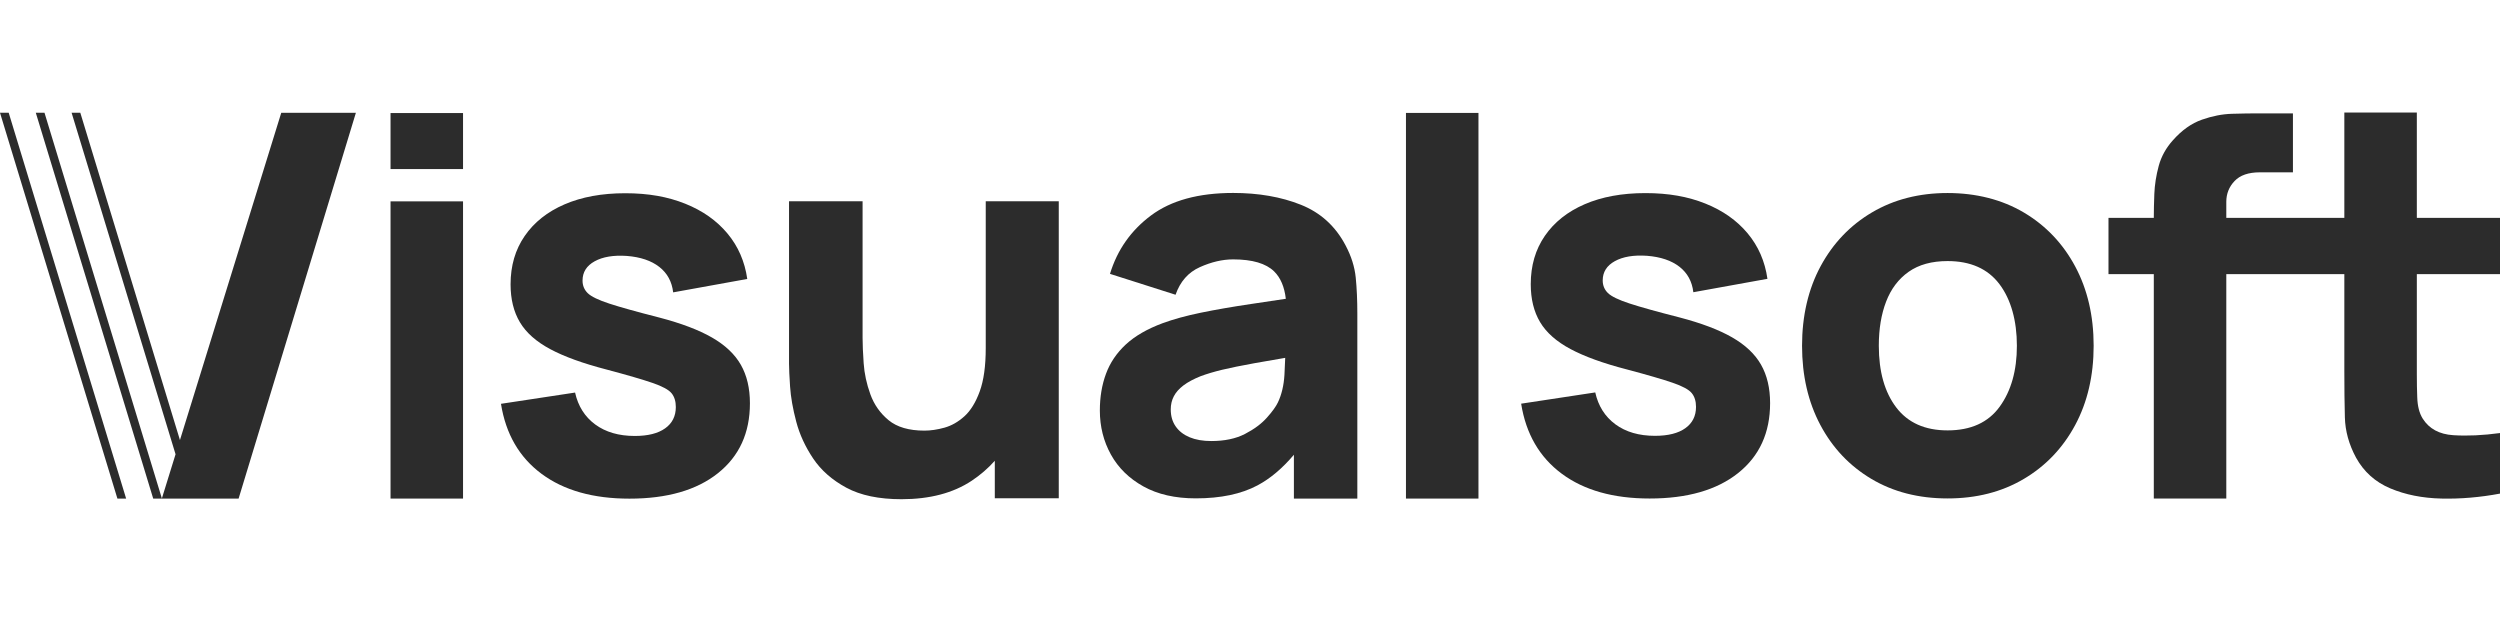
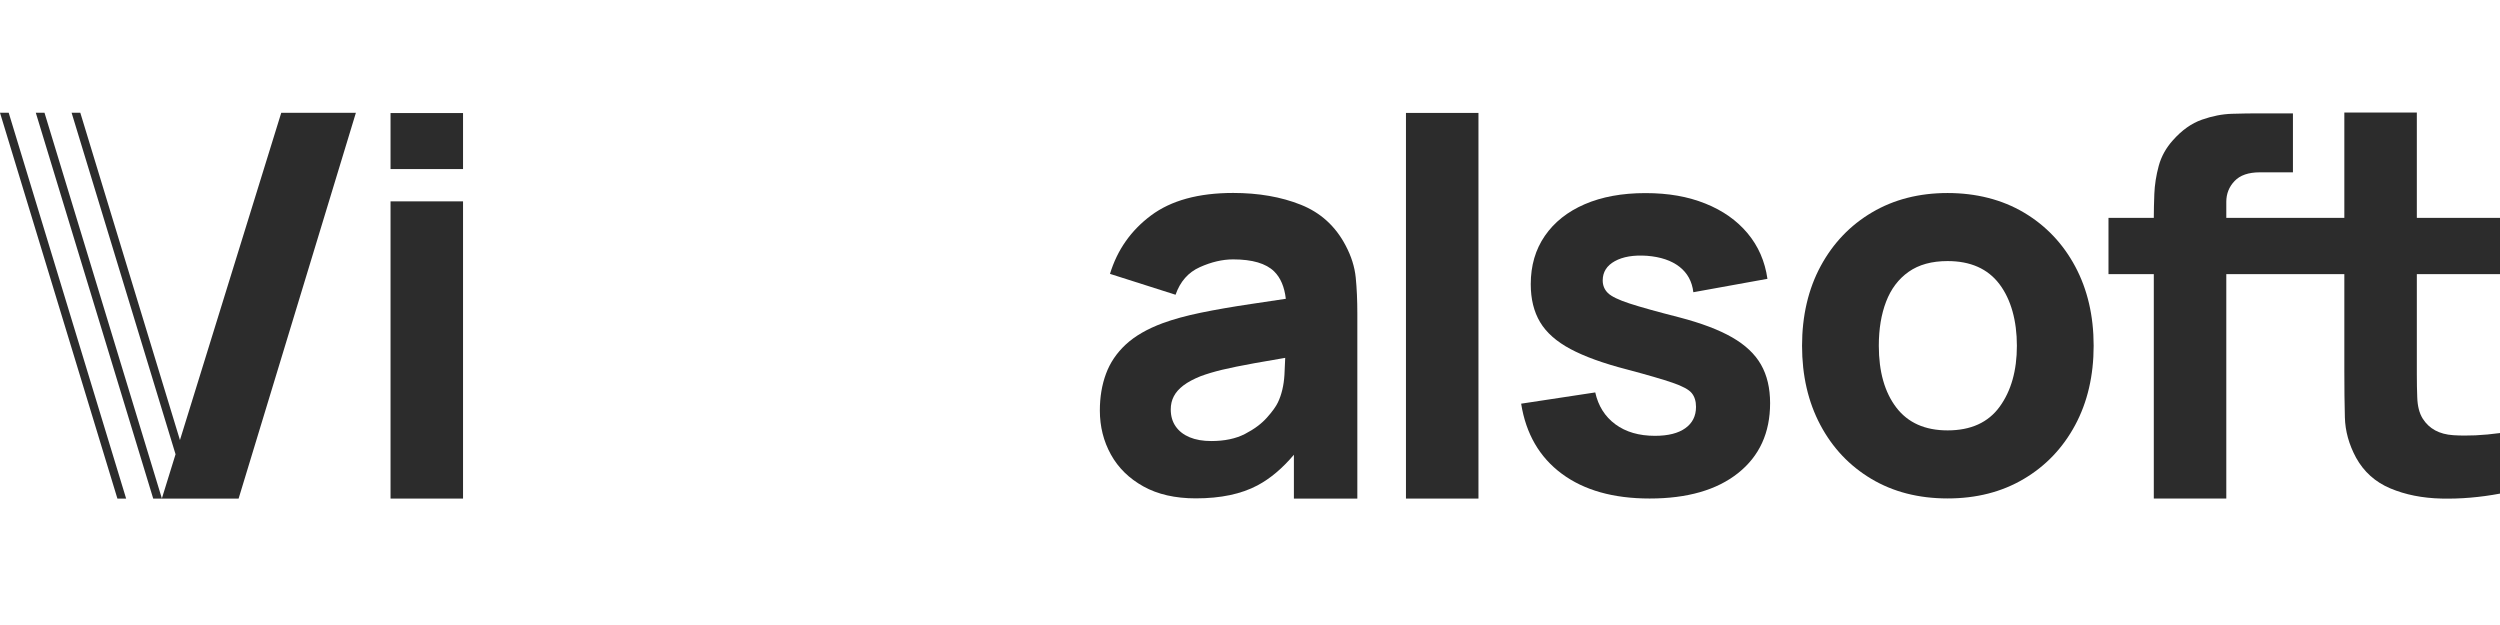
<svg xmlns="http://www.w3.org/2000/svg" width="200" height="50" viewBox="0 0 200 50" fill="none">
  <g id="Visual soft">
    <g id="Visual soft_2">
      <path id="Vector" d="M31.243 13.525V9.044H37.043V13.525H31.243ZM31.243 39.888V16.109H37.043V39.886H31.243V39.888Z" fill="#2C2C2C" />
-       <path id="Vector_2" d="M50.356 39.892C47.456 39.892 45.114 39.233 43.33 37.91C41.546 36.589 40.462 34.719 40.078 32.305L46.006 31.405C46.247 32.49 46.784 33.342 47.616 33.956C48.448 34.569 49.503 34.877 50.782 34.877C51.835 34.877 52.645 34.673 53.213 34.266C53.782 33.859 54.066 33.291 54.066 32.562C54.066 32.105 53.952 31.737 53.725 31.459C53.498 31.18 52.989 30.904 52.2 30.633C51.411 30.362 50.185 30.004 48.522 29.562C46.646 29.076 45.145 28.533 44.023 27.933C42.899 27.333 42.09 26.615 41.592 25.779C41.094 24.943 40.846 23.933 40.846 22.746C40.846 21.26 41.222 19.971 41.976 18.878C42.728 17.784 43.791 16.941 45.164 16.348C46.536 15.756 48.152 15.459 50.015 15.459C51.878 15.459 53.419 15.738 54.813 16.295C56.206 16.852 57.332 17.645 58.192 18.674C59.053 19.703 59.581 20.917 59.781 22.317L53.853 23.389C53.754 22.532 53.384 21.854 52.744 21.353C52.105 20.854 51.238 20.56 50.143 20.474C49.077 20.402 48.221 20.546 47.573 20.903C46.926 21.26 46.603 21.774 46.603 22.446C46.603 22.846 46.742 23.182 47.019 23.453C47.296 23.724 47.872 24.003 48.746 24.289C49.62 24.576 50.953 24.946 52.744 25.404C54.493 25.861 55.897 26.393 56.956 27C58.014 27.608 58.786 28.337 59.269 29.187C59.752 30.036 59.994 31.062 59.994 32.262C59.994 34.634 59.141 36.498 57.435 37.856C55.73 39.214 53.37 39.892 50.356 39.892Z" fill="#2C2C2C" />
-       <path id="Vector_3" d="M78.859 16.103V27.849C78.859 29.277 78.699 30.431 78.379 31.31C78.059 32.189 77.651 32.853 77.153 33.303C76.655 33.753 76.122 34.056 75.554 34.214C74.986 34.372 74.452 34.45 73.954 34.45C72.718 34.45 71.761 34.171 71.086 33.614C70.412 33.057 69.924 32.365 69.626 31.535C69.327 30.707 69.149 29.881 69.093 29.059C69.036 28.237 69.007 27.562 69.007 27.034V16.103H63.122V29.092C63.122 29.477 63.151 30.091 63.207 30.935C63.264 31.778 63.428 32.711 63.698 33.732C63.967 34.753 64.42 35.736 65.052 36.679C65.684 37.622 66.569 38.401 67.707 39.015C68.844 39.629 70.314 39.937 72.121 39.937C74.381 39.937 76.254 39.444 77.739 38.458C78.437 37.994 79.051 37.46 79.584 36.861V39.862H84.701V16.103H78.859Z" fill="#2C2C2C" />
      <path id="Vector_4" d="M108.459 22.209C108.373 21.351 108.104 20.494 107.648 19.637C106.838 18.093 105.644 17.008 104.066 16.379C102.488 15.75 100.683 15.436 98.65 15.436C95.878 15.436 93.689 16.036 92.082 17.236C90.475 18.436 89.382 19.993 88.799 21.909L94.044 23.58C94.414 22.522 95.06 21.788 95.985 21.373C96.908 20.958 97.797 20.751 98.65 20.751C100.185 20.751 101.28 21.073 101.934 21.716C102.446 22.219 102.755 22.951 102.866 23.903C101.888 24.05 100.954 24.189 100.079 24.32C98.586 24.542 97.25 24.773 96.07 25.016C94.889 25.26 93.874 25.538 93.021 25.852C91.784 26.31 90.8 26.878 90.067 27.556C89.335 28.234 88.805 29.018 88.479 29.903C88.151 30.789 87.988 31.768 87.988 32.839C87.988 34.125 88.284 35.301 88.873 36.365C89.463 37.43 90.331 38.28 91.475 38.915C92.618 39.551 94.015 39.869 95.665 39.869C97.655 39.869 99.3 39.523 100.601 38.83C101.626 38.283 102.596 37.464 103.512 36.38V39.886H108.587V25.081C108.587 24.023 108.544 23.066 108.459 22.209ZM102.232 32.196C102.075 32.525 101.781 32.933 101.347 33.418C100.913 33.903 100.331 34.337 99.599 34.715C98.866 35.094 97.968 35.283 96.901 35.283C96.233 35.283 95.657 35.183 95.174 34.983C94.691 34.782 94.318 34.493 94.055 34.114C93.791 33.736 93.66 33.282 93.66 32.754C93.66 32.368 93.741 32.017 93.906 31.703C94.069 31.389 94.324 31.1 94.673 30.835C95.022 30.57 95.48 30.326 96.049 30.096C96.547 29.911 97.122 29.739 97.776 29.581C98.429 29.425 99.29 29.249 100.356 29.056C101.041 28.932 101.862 28.788 102.817 28.628C102.805 29.035 102.785 29.488 102.755 29.999C102.704 30.835 102.531 31.567 102.232 32.196Z" fill="#2C2C2C" />
      <path id="Vector_5" d="M112.477 39.888V9.034H118.277V39.886H112.477V39.888Z" fill="#2C2C2C" />
      <path id="Vector_6" d="M131.97 39.881C129.07 39.881 126.728 39.222 124.944 37.899C123.161 36.578 122.076 34.708 121.692 32.294L127.62 31.394C127.861 32.479 128.399 33.331 129.23 33.944C130.062 34.558 131.117 34.866 132.397 34.866C133.449 34.866 134.259 34.663 134.828 34.255C135.396 33.848 135.681 33.28 135.681 32.551C135.681 32.094 135.566 31.726 135.339 31.448C135.112 31.169 134.604 30.893 133.815 30.622C133.026 30.351 131.8 29.993 130.136 29.551C128.26 29.066 126.76 28.522 125.637 27.922C124.513 27.322 123.704 26.604 123.206 25.768C122.708 24.932 122.46 23.922 122.46 22.735C122.46 21.249 122.836 19.96 123.59 18.866C124.343 17.773 125.406 16.93 126.778 16.337C128.15 15.745 129.766 15.448 131.629 15.448C133.492 15.448 135.033 15.727 136.427 16.284C137.821 16.841 138.946 17.634 139.807 18.663C140.667 19.692 141.196 20.906 141.395 22.306L135.467 23.378C135.368 22.521 134.998 21.843 134.358 21.342C133.719 20.843 132.852 20.549 131.757 20.463C130.691 20.391 129.835 20.535 129.188 20.892C128.54 21.249 128.217 21.763 128.217 22.435C128.217 22.835 128.356 23.171 128.633 23.442C128.91 23.713 129.486 23.992 130.36 24.278C131.235 24.565 132.567 24.935 134.358 25.393C136.107 25.851 137.511 26.382 138.57 26.989C139.628 27.597 140.401 28.326 140.883 29.176C141.366 30.025 141.608 31.051 141.608 32.251C141.608 34.623 140.756 36.487 139.05 37.845C137.344 39.203 134.984 39.881 131.97 39.881Z" fill="#2C2C2C" />
      <path id="Vector_7" d="M155.807 39.875C153.49 39.875 151.457 39.353 149.708 38.311C147.96 37.268 146.598 35.828 145.625 33.992C144.651 32.156 144.164 30.045 144.164 27.659C144.164 25.272 144.662 23.119 145.657 21.282C146.651 19.447 148.024 18.014 149.772 16.985C151.521 15.956 153.533 15.442 155.807 15.442C158.081 15.442 160.16 15.964 161.916 17.006C163.672 18.049 165.04 19.49 166.021 21.325C167.001 23.161 167.492 25.272 167.492 27.659C167.492 30.045 166.998 32.178 166.01 34.013C165.021 35.849 163.651 37.285 161.894 38.321C160.138 39.358 158.11 39.875 155.807 39.875ZM155.807 34.431C157.669 34.431 159.058 33.799 159.975 32.535C160.892 31.27 161.351 29.644 161.351 27.659C161.351 25.673 160.885 23.958 159.954 22.729C159.023 21.5 157.64 20.886 155.807 20.886C154.541 20.886 153.504 21.172 152.693 21.743C151.883 22.314 151.283 23.107 150.892 24.122C150.5 25.137 150.305 26.316 150.305 27.659C150.305 29.73 150.771 31.377 151.702 32.599C152.633 33.821 154.002 34.431 155.807 34.431Z" fill="#2C2C2C" />
      <path id="Vector_8" d="M200 21.93V17.429H193.347V9H187.547V17.429H178.104V16.143C178.104 15.5 178.325 14.946 178.765 14.482C179.205 14.018 179.881 13.786 180.79 13.786H183.435V9.07H180.577C180.023 9.07 179.354 9.081 178.573 9.103C177.791 9.124 176.984 9.282 176.153 9.574C175.321 9.867 174.55 10.413 173.839 11.214C173.285 11.828 172.904 12.514 172.698 13.271C172.493 14.029 172.375 14.779 172.346 15.522C172.319 16.229 172.305 16.864 172.304 17.429H168.679V21.93H172.304V39.885H178.104V21.93H187.547V29.672C187.547 31.058 187.561 32.297 187.59 33.391C187.618 34.484 187.915 35.558 188.485 36.616C189.111 37.746 190.023 38.564 191.225 39.07C192.425 39.577 193.79 39.85 195.319 39.885C196.847 39.92 198.407 39.788 200 39.488V34.644C198.635 34.83 197.391 34.888 196.268 34.816C195.146 34.744 194.328 34.301 193.816 33.487C193.546 33.058 193.4 32.483 193.379 31.762C193.358 31.041 193.347 30.857 193.347 29.957V21.929H200V21.93Z" fill="#2C2C2C" />
      <path id="Vector_9" d="M28.471 9.024H22.5L14.396 35.206L6.425 9.021H5.728L14.044 36.342L12.95 39.875L3.56 9.021H2.864L12.257 39.888H12.955H15.122H15.818H19.088L28.471 9.024Z" fill="#2C2C2C" />
-       <path id="Vector_10" d="M0 9.021L9.393 39.888H10.091L0.696 9.021H0Z" fill="#2C2C2C" />
+       <path id="Vector_10" d="M0 9.021L9.393 39.888H10.091L0.696 9.021H0" fill="#2C2C2C" />
    </g>
  </g>
</svg>